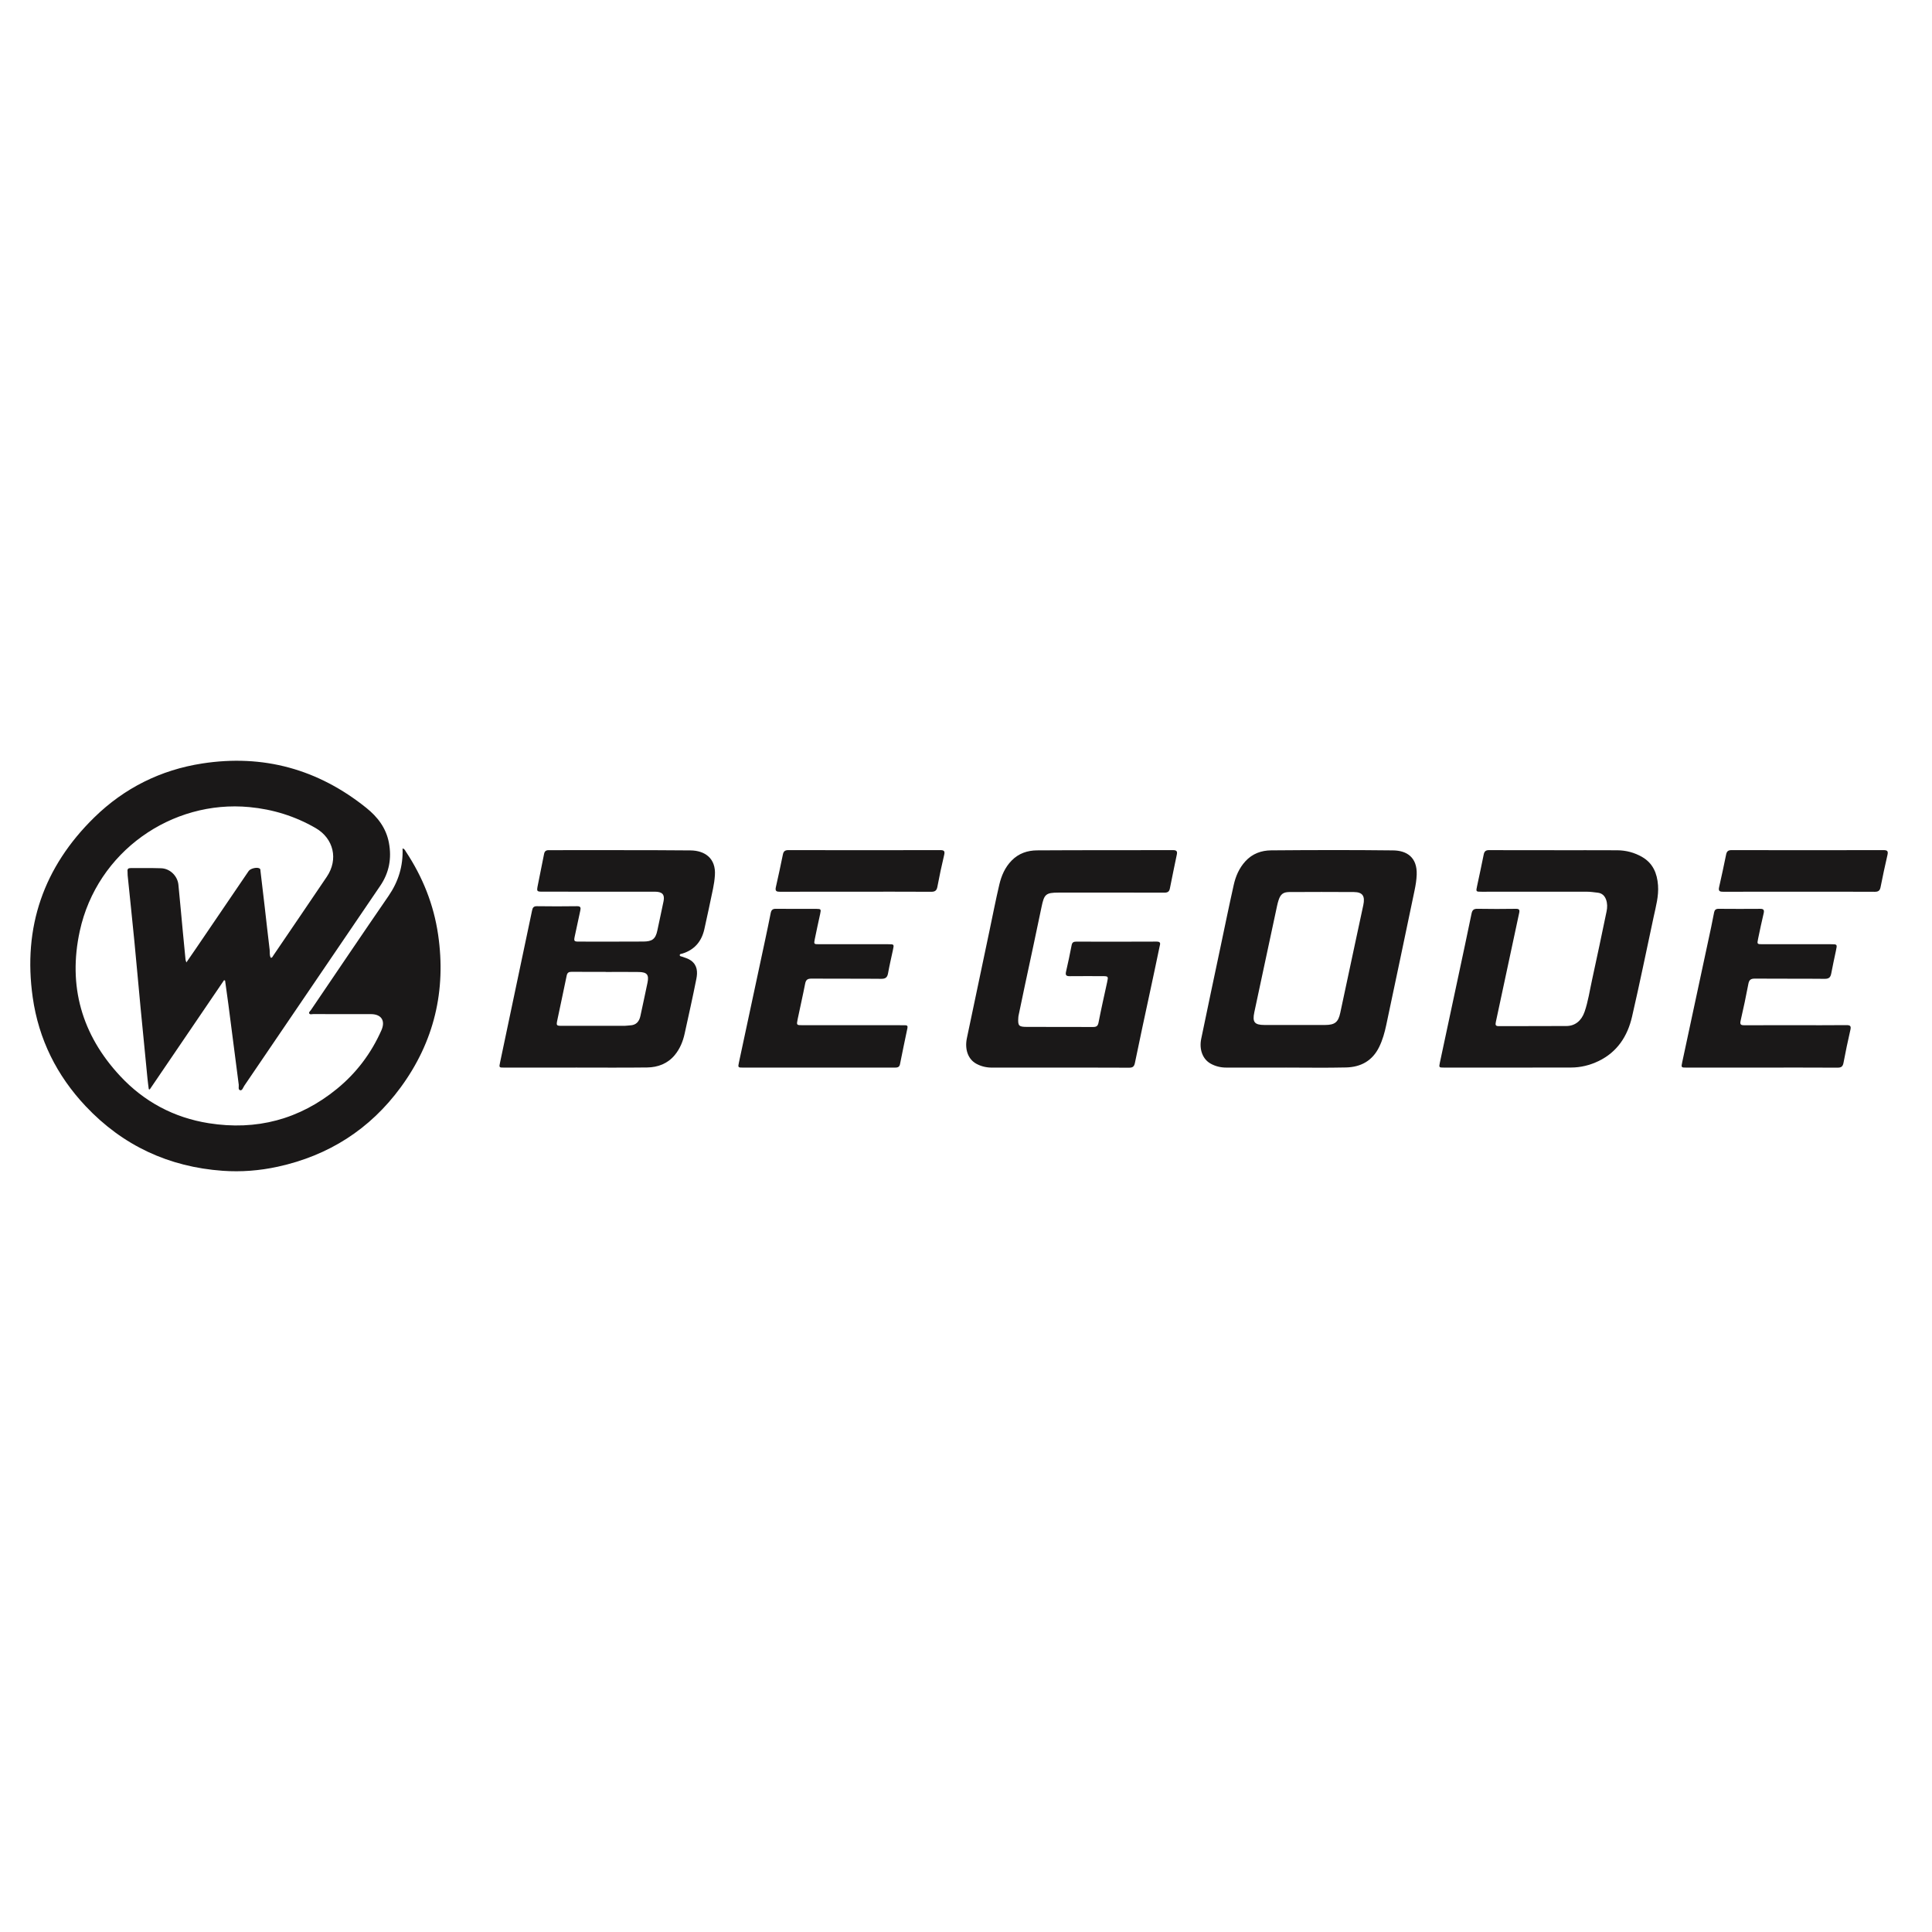
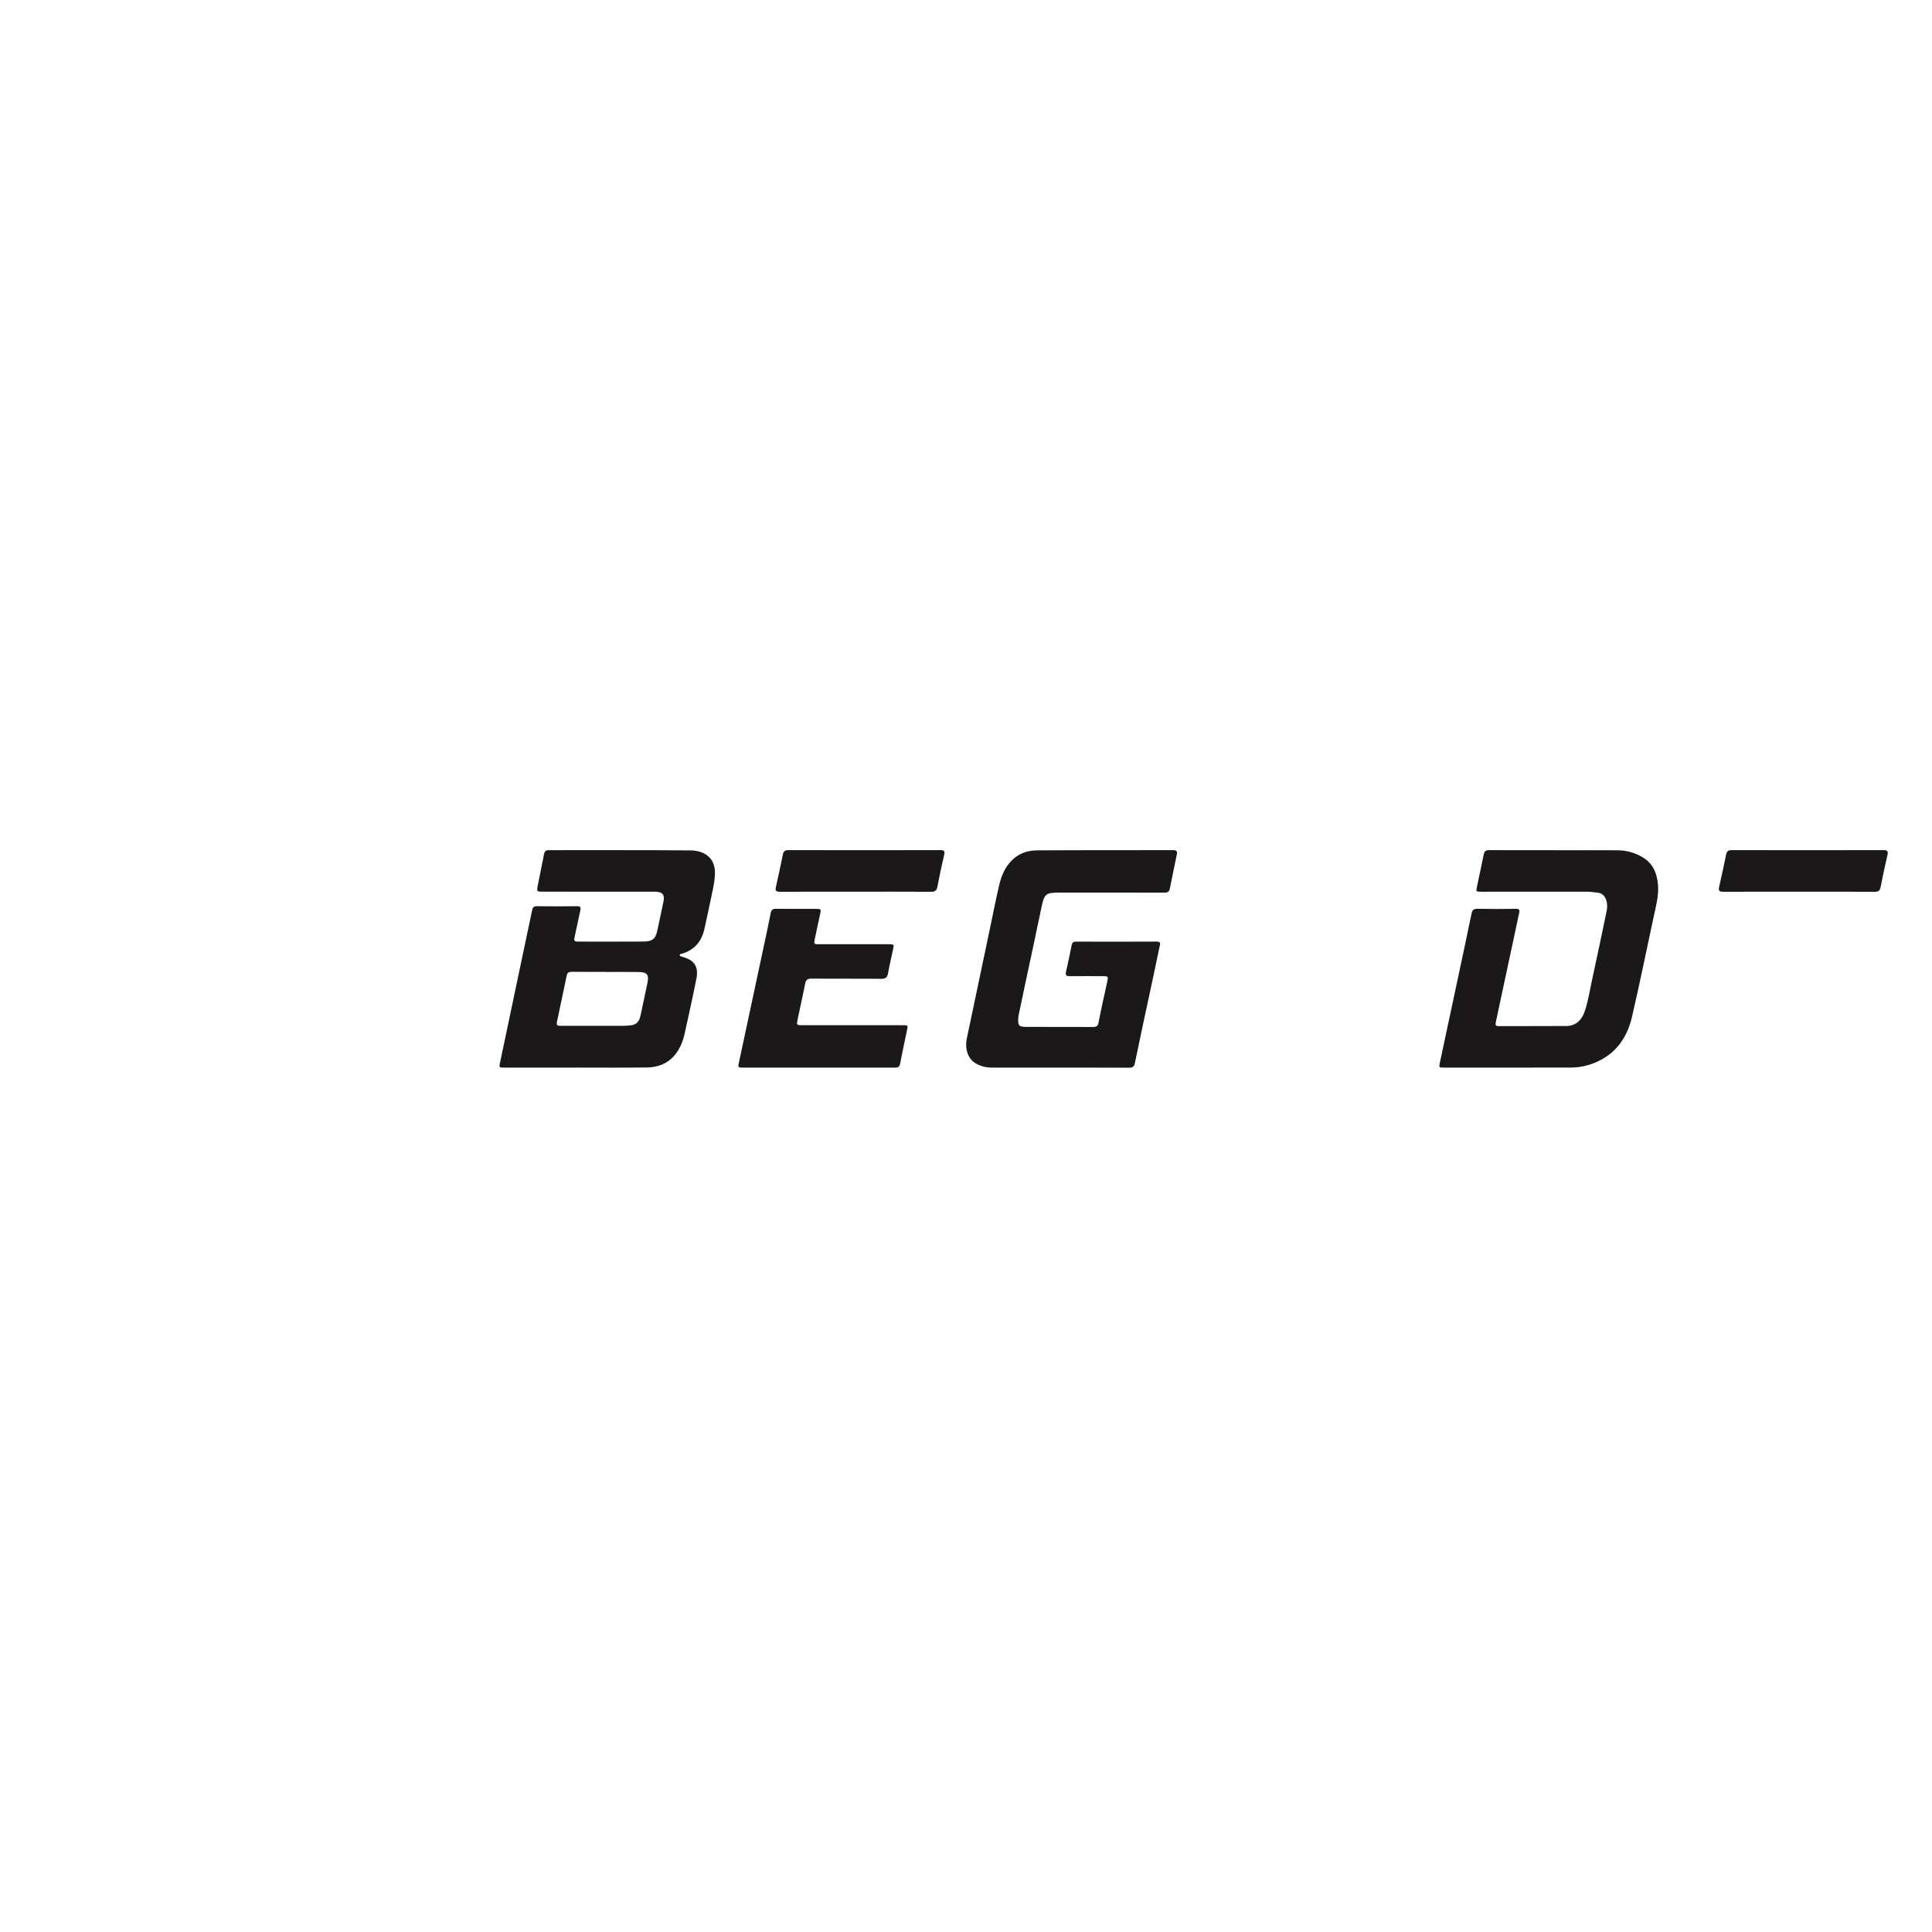
<svg xmlns="http://www.w3.org/2000/svg" id="Layer_1" viewBox="0 0 1000 1000">
  <defs>
    <style>.cls-1{fill:#1a1818;}</style>
  </defs>
-   <path class="cls-1" d="M115.96,507.36c-12.82,18.85-25.64,37.7-38.46,56.55-.17-.06-.33-.11-.5-.17-.23-1.88-.5-3.75-.68-5.63-1.2-12.16-2.4-24.33-3.56-36.49-1.1-11.51-2.1-23.02-3.22-34.53-1.11-11.35-2.32-22.69-3.47-34.04-.07-.66.02-1.34-.06-2-.15-1.24.34-1.74,1.6-1.73,5.28.05,10.56-.1,15.84.09,4.55.16,8.43,3.97,8.89,8.51.81,8.11,1.52,16.23,2.29,24.34.45,4.79.92,9.59,1.39,14.38.03.35.19.69.44,1.52,1.79-2.59,3.37-4.86,4.92-7.15,9.1-13.38,18.2-26.77,27.31-40.15.91-1.33,4.15-2.12,5.54-1.41.7.36.54,1,.61,1.55.74,6.1,1.46,12.2,2.16,18.31.86,7.43,1.66,14.86,2.57,22.28.17,1.38-.2,2.85.61,4.18.81-.04.99-.76,1.33-1.26,9.23-13.57,18.47-27.12,27.65-40.72,6.07-9,3.56-19.81-5.84-25.22-10.61-6.11-21.99-9.66-34.23-10.82-40.19-3.83-78.84,22.99-87.8,64.17-6.18,28.4.99,53.65,20.87,75,12.44,13.37,27.9,21.6,45.88,24.45,24.65,3.91,46.95-1.92,66.39-17.81,10.06-8.23,17.68-18.35,22.96-30.23,2.22-4.99.03-8.41-5.41-8.42-9.97-.02-19.93,0-29.9-.02-.7,0-1.65.38-2.03-.36-.32-.63.49-1.16.85-1.69,13.38-19.72,26.7-39.47,40.21-59.11,5.11-7.43,7.59-15.49,7.25-24.57,1.07.2,1.33,1.06,1.74,1.67,8.67,13.09,14.38,27.33,16.66,42.91,4.24,28.97-2.06,55.47-19.35,79.05-15.9,21.69-37.26,35.33-63.61,41.09-9.43,2.06-18.98,2.8-28.54,2.12-27.89-2-51.69-13.03-70.91-33.42-14.96-15.87-24.32-34.64-27.41-56.28-5.2-36.42,5.66-67.58,31.86-93.21,15.53-15.19,34.36-24.59,55.83-27.91,31.59-4.89,59.97,2.91,84.94,22.95,5.91,4.74,10.28,10.44,11.72,18.06,1.52,8.03.15,15.48-4.47,22.28-23.45,34.51-46.9,69.01-70.37,103.5-.6.89-1.04,2.53-2.06,2.35-1.31-.23-.69-1.87-.82-2.89-1.81-13.87-3.57-27.74-5.37-41.61-.53-4.1-1.13-8.2-1.7-12.3-.17-.05-.35-.11-.52-.16Z" />
  <path class="cls-1" d="M297.93,552.59c-12.27,0-24.54,0-36.8,0-2.92,0-2.86,0-2.26-2.84,3.41-16.13,6.8-32.27,10.19-48.4,2.12-10.06,4.25-20.12,6.36-30.18.29-1.38.8-2.14,2.48-2.12,6.91.1,13.83.1,20.74,0,1.87-.03,2.06.71,1.72,2.24-1,4.47-1.93,8.96-2.89,13.45-.5,2.34-.3,2.63,2.06,2.63,11.15.01,22.31.04,33.46-.03,4.45-.03,6.32-1.16,7.26-5.76,1.04-5.07,2.21-10.12,3.22-15.19.67-3.38-.69-4.84-4.44-4.85-19.26-.02-38.51-.01-57.77-.01-3.51,0-3.54-.01-2.87-3.42,1.06-5.37,2.16-10.73,3.22-16.1.27-1.35.91-1.97,2.41-1.97,24.46.05,48.92-.1,73.38.13,7.34.07,13.26,4.01,12.63,12.94-.16,2.3-.48,4.56-.95,6.81-1.47,7.02-2.93,14.04-4.51,21.04-1.43,6.35-5.14,10.73-11.5,12.65-.47.14-1.18.03-1.22.72-.04.71.72.65,1.16.82,1.59.6,3.26,1,4.66,2.03,3.35,2.45,3.46,5.99,2.77,9.47-1.88,9.5-4,18.96-6.08,28.42-.88,4.03-2.46,7.82-5.08,11-3.66,4.45-8.72,6.38-14.33,6.45-12.34.15-24.68.05-37.03.05h0ZM313.51,503.08s0-.04,0-.05c-5.87,0-11.73.03-17.6-.02-1.48-.01-2.28.39-2.6,1.99-1.56,7.69-3.25,15.36-4.85,23.05-.58,2.78-.45,2.92,2.4,2.92,10.84,0,21.69,0,32.53-.01.88,0,1.77-.19,2.65-.22,3.2-.1,4.81-1.94,5.44-4.89,1.22-5.72,2.48-11.44,3.66-17.17.85-4.13-.21-5.5-4.48-5.57-5.72-.09-11.44-.02-17.15-.02Z" />
-   <path class="cls-1" d="M665.48,552.58c-10.26,0-20.52,0-30.78,0-2.89,0-5.63-.67-8.1-2.06-4.09-2.29-5.99-7.3-4.85-12.85,3.26-15.79,6.61-31.56,9.94-47.33,2.27-10.78,4.48-21.58,6.89-32.33,1.01-4.5,2.81-8.69,6.02-12.21,3.62-3.97,8.29-5.62,13.33-5.66,21.04-.17,42.08-.23,63.12.02,7.17.08,12.54,3.63,12.23,12.56-.1,2.76-.54,5.46-1.1,8.13-4.85,23.24-9.72,46.47-14.66,69.69-.83,3.9-1.88,7.73-3.67,11.38-3.53,7.2-9.53,10.41-17.15,10.59-10.4.25-20.82.06-31.23.06ZM669.85,530.53c5.35,0,10.7.02,16.05,0,5.08-.03,6.79-1.47,7.83-6.34,2.77-13.05,5.57-26.1,8.36-39.15,1.18-5.51,2.38-11.02,3.55-16.53,1.01-4.75-.35-6.75-4.87-6.79-11.15-.08-22.3-.06-33.44,0-3.18.02-4.55,1.17-5.53,4.18-.3.91-.55,1.85-.75,2.79-2.24,10.43-4.47,20.87-6.7,31.31-1.7,7.97-3.41,15.95-5.11,23.92-1.09,5.12.07,6.59,5.22,6.61,5.13.01,10.26,0,15.38,0Z" />
  <path class="cls-1" d="M804.48,440.08c10.86,0,21.71-.04,32.57.02,4.59.03,8.95,1.17,12.95,3.49,5.61,3.26,7.74,8.5,8.19,14.65.41,5.56-1.09,10.87-2.24,16.22-3.71,17.28-7.24,34.6-11.22,51.82-2.33,10.07-7.66,18.28-17.35,22.94-4.45,2.14-9.22,3.32-14.16,3.33-21.94.06-43.87.03-65.81.03-2.61,0-2.67-.04-2.12-2.63,3.18-14.97,6.4-29.94,9.59-44.91,2.28-10.7,4.58-21.41,6.78-32.13.38-1.84,1.1-2.56,3.08-2.52,6.62.13,13.24.1,19.85.01,1.8-.02,2.08.55,1.72,2.19-4.04,18.8-8.01,37.61-12.07,56.41-.35,1.61-.07,2.14,1.6,2.13,11.67-.05,23.35,0,35.02-.07,4.38-.03,7.71-2.72,9.3-7.32,1.87-5.4,2.67-11.07,3.9-16.62,2.6-11.77,5.03-23.58,7.5-35.38.43-2.05.46-4.13-.28-6.15-.72-1.97-2.11-3.27-4.2-3.52-1.98-.23-3.95-.54-5.97-.53-18.07.04-36.14.03-54.21.02-3.01,0-3-.01-2.36-2.97,1.16-5.42,2.34-10.84,3.42-16.28.33-1.67,1.07-2.3,2.82-2.29,11.23.07,22.46.04,33.68.04v.02Z" />
  <path class="cls-1" d="M548.45,552.59c-11.68,0-23.35-.02-35.03,0-2.89,0-5.64-.65-8.11-2.01-4.24-2.33-6.06-7.43-4.85-13.24,3.87-18.54,7.79-37.06,11.69-55.59,1.68-7.96,3.23-15.95,5.09-23.87,1.09-4.63,2.94-8.96,6.41-12.49,3.64-3.71,8.19-5.2,13.07-5.24,23.5-.15,47-.06,70.5-.12,1.79,0,2.23.66,1.91,2.22-1.21,5.87-2.45,11.73-3.6,17.61-.33,1.7-1.18,2.18-2.89,2.18-18.22-.06-36.44-.04-54.66-.03-6.72,0-7.52.85-8.89,7.48-2.78,13.55-5.74,27.06-8.62,40.59-1.12,5.28-2.22,10.57-3.32,15.85-.06.29-.06.59-.08.89-.27,4.09.23,4.69,4.34,4.7,11.45.04,22.91,0,34.36.05,1.69,0,2.46-.44,2.82-2.26,1.36-6.97,2.92-13.9,4.44-20.84.69-3.17.69-3.21-2.63-3.22-5.58,0-11.16-.04-16.73.02-1.85.02-2.31-.58-1.88-2.4,1.07-4.54,1.99-9.11,2.89-13.68.27-1.37.97-1.8,2.3-1.8,13.91.03,27.81.06,41.72-.02,2.46-.01,1.72,1.46,1.49,2.6-1.63,7.9-3.32,15.78-5.01,23.67-2.6,12.15-5.26,24.29-7.74,36.47-.4,1.96-1.14,2.54-3.05,2.53-11.97-.07-23.95-.03-35.92-.04Z" />
-   <path class="cls-1" d="M911.84,552.59c-12.94,0-25.88,0-38.82,0-2.88,0-2.9-.02-2.29-2.86,4.99-23.29,9.98-46.58,14.97-69.87.54-2.53,1-5.08,1.52-7.62.25-1.22.87-1.85,2.28-1.84,7.21.07,14.43.06,21.64.01,1.83-.01,2.1.75,1.72,2.36-1.03,4.39-1.99,8.8-2.89,13.22-.56,2.72-.49,2.74,2.42,2.74,11.75,0,23.5,0,35.25,0,3.37,0,3.35,0,2.63,3.39-.83,3.91-1.68,7.81-2.42,11.74-.37,1.95-1.14,2.8-3.36,2.78-12.05-.13-24.1,0-36.14-.11-2.13-.02-3,.63-3.39,2.7-1.22,6.39-2.55,12.77-4.02,19.11-.45,1.96.14,2.33,1.89,2.32,8.78-.04,17.55-.02,26.33-.02,8.85,0,17.7.06,26.55-.04,2.08-.02,2.49.56,2.03,2.55-1.3,5.62-2.47,11.27-3.54,16.94-.36,1.89-1.12,2.54-3.08,2.53-13.09-.08-26.18-.04-39.27-.04Z" />
  <path class="cls-1" d="M423.74,552.59c-13.02,0-26.03,0-39.05,0-2.75,0-2.78-.03-2.2-2.75,4.53-21.2,9.07-42.39,13.6-63.58.97-4.56,1.93-9.12,2.83-13.69.31-1.55,1-2.2,2.69-2.18,6.99.09,13.98.02,20.97.04,2.37,0,2.46.2,1.93,2.64-.95,4.34-1.9,8.67-2.78,13.02-.53,2.61-.47,2.64,2.32,2.64,11.9,0,23.8,0,35.7,0,3.09,0,3.07,0,2.41,3.07-.86,3.98-1.78,7.94-2.5,11.94-.38,2.09-1.22,2.91-3.5,2.89-12.05-.12-24.1-.01-36.14-.1-1.99-.01-2.88.57-3.27,2.58-1.2,6.17-2.62,12.3-3.89,18.46-.63,3.05-.56,3.07,2.52,3.07,16.06,0,32.13,0,48.19,0,1.64,0,3.27,0,4.91.02,1.01,0,1.45.32,1.2,1.5-1.33,6.22-2.59,12.46-3.85,18.69-.33,1.64-1.46,1.74-2.82,1.74-13.09-.02-26.18-.01-39.27-.01Z" />
  <path class="cls-1" d="M931.07,461.55c-13.02,0-26.03-.03-39.05.03-1.87,0-2.7-.29-2.21-2.42,1.3-5.62,2.47-11.27,3.64-16.92.34-1.63,1.1-2.23,2.86-2.22,26.18.06,52.36.06,78.54,0,2.01,0,2.57.49,2.09,2.53-1.3,5.54-2.46,11.12-3.58,16.71-.36,1.8-1.21,2.34-3.03,2.33-13.09-.07-26.18-.04-39.27-.04Z" />
  <path class="cls-1" d="M442.85,461.55c-13.02,0-26.03-.03-39.05.03-1.87,0-2.7-.3-2.21-2.42,1.3-5.62,2.47-11.27,3.64-16.92.34-1.63,1.1-2.23,2.86-2.22,26.18.06,52.36.06,78.54,0,2.01,0,2.55.47,2.06,2.53-1.3,5.47-2.47,10.97-3.51,16.49-.39,2.04-1.34,2.56-3.3,2.54-13.02-.07-26.03-.04-39.05-.04Z" />
</svg>